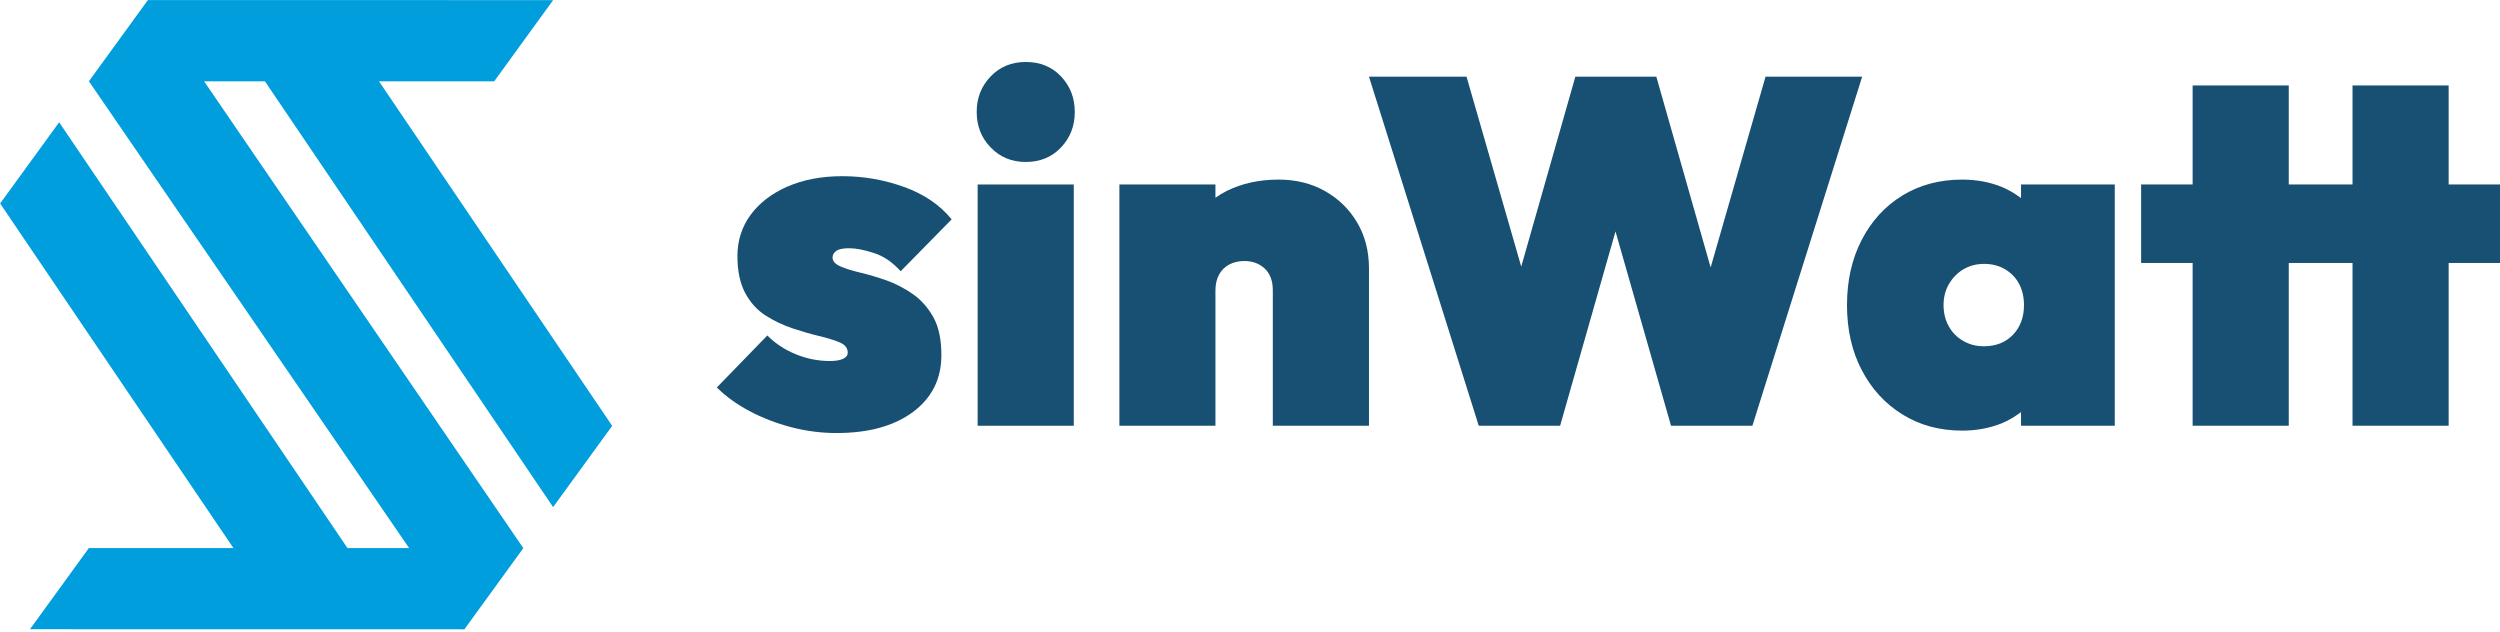
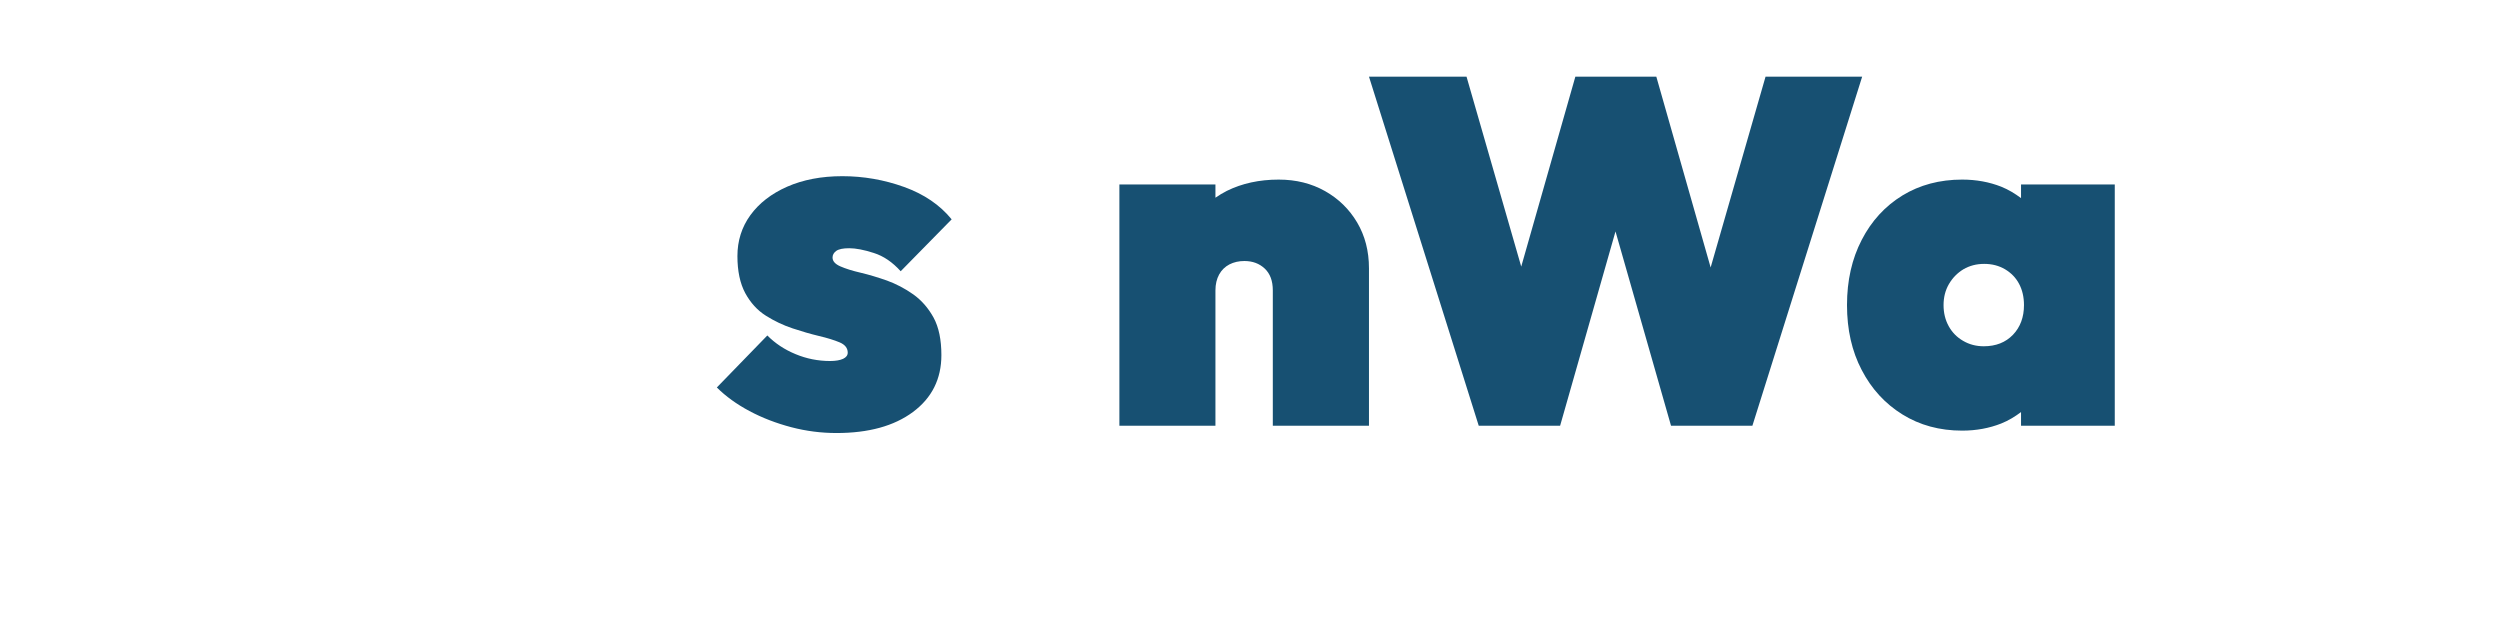
<svg xmlns="http://www.w3.org/2000/svg" width="100%" height="100%" viewBox="0 0 958 242" version="1.1" xml:space="preserve" style="fill-rule:evenodd;clip-rule:evenodd;stroke-linejoin:round;stroke-miterlimit:2;">
  <g transform="matrix(1,0,0,1,-624.998,-322.459)">
    <g transform="matrix(4.167,0,0,4.167,0,0)">
      <g transform="matrix(1,0,0,1,228.081,110.58)">
        <path d="M0,-10.369C0.603,-10.369 1.353,-10.226 2.251,-9.936C3.156,-9.653 3.978,-9.09 4.734,-8.252L9.421,-13.025C8.337,-14.353 6.887,-15.34 5.044,-16.004C3.217,-16.662 1.319,-16.994 -0.633,-16.994C-2.556,-16.994 -4.246,-16.668 -5.705,-16.028C-7.167,-15.383 -8.291,-14.505 -9.086,-13.412C-9.881,-12.315 -10.28,-11.057 -10.28,-9.647C-10.28,-8.264 -10.037,-7.131 -9.561,-6.242C-9.077,-5.355 -8.45,-4.661 -7.667,-4.167C-6.887,-3.674 -6.067,-3.284 -5.205,-2.998C-4.353,-2.714 -3.54,-2.48 -2.775,-2.297C-2.007,-2.117 -1.376,-1.919 -0.88,-1.712C-0.383,-1.502 -0.136,-1.182 -0.136,-0.768C-0.136,-0.524 -0.274,-0.336 -0.563,-0.198C-0.85,-0.068 -1.246,0.003 -1.754,0.003C-2.869,0.003 -3.929,-0.21 -4.937,-0.631C-5.949,-1.048 -6.811,-1.62 -7.529,-2.346L-12.172,2.436C-11.359,3.247 -10.362,3.969 -9.177,4.602C-7.989,5.236 -6.707,5.726 -5.324,6.091C-3.938,6.454 -2.556,6.625 -1.167,6.625C1.776,6.625 4.116,5.985 5.86,4.694C7.606,3.396 8.477,1.654 8.477,-0.542C8.477,-1.95 8.24,-3.101 7.759,-3.988C7.271,-4.874 6.646,-5.587 5.885,-6.129C5.118,-6.671 4.311,-7.088 3.47,-7.396C2.628,-7.691 1.831,-7.932 1.06,-8.115C0.296,-8.291 -0.334,-8.49 -0.813,-8.7C-1.294,-8.91 -1.532,-9.181 -1.532,-9.513C-1.532,-9.754 -1.422,-9.954 -1.193,-10.122C-0.968,-10.284 -0.573,-10.369 0,-10.369" style="fill:rgb(23,80,114);fill-rule:nonzero;" />
      </g>
    </g>
    <g transform="matrix(4.167,0,0,4.167,0,0)">
      <g transform="matrix(1,0,0,1,244.313,92.279)">
-         <path d="M0,-9.196C-1.292,-9.196 -2.367,-8.76 -3.22,-7.871C-4.079,-6.981 -4.508,-5.894 -4.508,-4.599C-4.508,-3.307 -4.079,-2.217 -3.22,-1.334C-2.367,-0.447 -1.292,0 0,0C1.322,0 2.406,-0.447 3.244,-1.334C4.087,-2.217 4.511,-3.307 4.511,-4.599C4.511,-5.894 4.087,-6.981 3.244,-7.871C2.406,-8.76 1.322,-9.196 0,-9.196" style="fill:rgb(23,80,114);fill-rule:nonzero;" />
-       </g>
+         </g>
    </g>
    <g transform="matrix(4.167,0,0,4.167,0,0)">
      <g transform="matrix(1,0,0,1,0,-7800.48)">
-         <rect x="239.893" y="7894.83" width="8.84" height="22.187" style="fill:rgb(23,80,114);" />
-       </g>
+         </g>
    </g>
    <g transform="matrix(4.167,0,0,4.167,0,0)">
      <g transform="matrix(1,0,0,1,271.839,115.478)">
        <path d="M0,-20.521C-1.249,-21.225 -2.668,-21.578 -4.261,-21.578C-6.037,-21.578 -7.621,-21.234 -9.022,-20.545C-9.394,-20.354 -9.748,-20.146 -10.079,-19.912L-10.079,-21.13L-18.912,-21.13L-18.912,1.057L-10.079,1.057L-10.079,-11.39C-10.079,-11.959 -9.96,-12.449 -9.738,-12.854C-9.516,-13.259 -9.195,-13.567 -8.796,-13.778C-8.385,-13.988 -7.928,-14.091 -7.417,-14.091C-6.664,-14.091 -6.04,-13.859 -5.546,-13.396C-5.05,-12.928 -4.803,-12.264 -4.803,-11.39L-4.803,1.057L4.04,1.057L4.04,-13.418C4.04,-15.014 3.671,-16.418 2.955,-17.63C2.233,-18.852 1.25,-19.814 0,-20.521" style="fill:rgb(23,80,114);fill-rule:nonzero;" />
      </g>
    </g>
    <g transform="matrix(4.167,0,0,4.167,0,0)">
      <g transform="matrix(1,0,0,1,312.349,116.534)">
        <path d="M0,-32.102L-5.05,-14.554L-10.046,-32.102L-17.49,-32.102L-22.468,-14.633L-27.499,-32.102L-36.47,-32.102L-26.376,0L-18.892,0L-13.799,-17.868L-8.693,0L-1.21,0L8.885,-32.102L0,-32.102Z" style="fill:rgb(23,80,114);fill-rule:nonzero;" />
      </g>
    </g>
    <g transform="matrix(4.167,0,0,4.167,0,0)">
      <g transform="matrix(1,0,0,1,332.413,101.657)">
        <path d="M0,7.57C-0.689,7.57 -1.322,7.408 -1.889,7.076C-2.464,6.747 -2.906,6.294 -3.22,5.724C-3.536,5.154 -3.695,4.506 -3.695,3.783C-3.695,3.065 -3.531,2.416 -3.198,1.846C-2.867,1.277 -2.421,0.826 -1.871,0.491C-1.307,0.162 -0.677,-0.006 0.045,-0.006C0.77,-0.006 1.404,0.162 1.964,0.491C2.522,0.826 2.955,1.268 3.25,1.828C3.545,2.382 3.701,3.034 3.701,3.783C3.701,4.895 3.363,5.809 2.686,6.516C2.01,7.216 1.118,7.57 0,7.57M3.43,-6.055C2.878,-6.466 2.291,-6.829 1.605,-7.106C0.506,-7.538 -0.689,-7.758 -1.983,-7.758C-4.055,-7.758 -5.888,-7.267 -7.478,-6.296C-9.075,-5.315 -10.323,-3.956 -11.221,-2.211C-12.124,-0.469 -12.574,1.527 -12.574,3.783C-12.574,6.041 -12.124,8.033 -11.221,9.754C-10.323,11.487 -9.075,12.848 -7.478,13.839C-5.888,14.828 -4.055,15.328 -1.983,15.328C-0.689,15.328 0.506,15.106 1.605,14.673C2.291,14.399 2.878,14.033 3.43,13.622L3.43,14.877L12.05,14.877L12.05,-7.31L3.43,-7.31L3.43,-6.055Z" style="fill:rgb(23,80,114);fill-rule:nonzero;" />
      </g>
    </g>
    <g transform="matrix(4.167,0,0,4.167,0,0)">
      <g transform="matrix(1,0,0,1,379.894,107.43)">
-         <path d="M0,-13.083L-4.728,-13.083L-4.728,-22.187L-13.567,-22.187L-13.567,-13.083L-19.431,-13.083L-19.431,-22.187L-28.271,-22.187L-28.271,-13.083L-33.006,-13.083L-33.006,-5.864L-28.271,-5.864L-28.271,9.104L-19.431,9.104L-19.431,-5.864L-13.567,-5.864L-13.567,9.104L-4.728,9.104L-4.728,-5.864L0,-5.864L0,-13.083Z" style="fill:rgb(23,80,114);fill-rule:nonzero;" />
-       </g>
+         </g>
    </g>
    <g transform="matrix(4.167,0,0,4.167,0,0)">
      <g transform="matrix(1,0,0,1,200.853,88.627)">
-         <path d="M0,35.391L5.431,27.919L-16.013,-3.765L-5.418,-3.765L0,-11.231L-21.072,-11.237L-37.265,-11.237L-42.693,-3.765L-42.687,-3.765L-13.244,39.156L-18.913,39.156L-45.425,0.003L-50.853,7.468L-29.4,39.156L-42.693,39.156L-48.111,46.621L-24.347,46.625L-24.347,46.628L-24.347,46.625L-8.169,46.628L-8.16,46.628L-2.735,39.156L-2.745,39.156L-32.096,-3.765L-26.503,-3.765L0,35.391Z" style="fill:rgb(0,158,220);fill-rule:nonzero;" />
-       </g>
+         </g>
    </g>
  </g>
</svg>